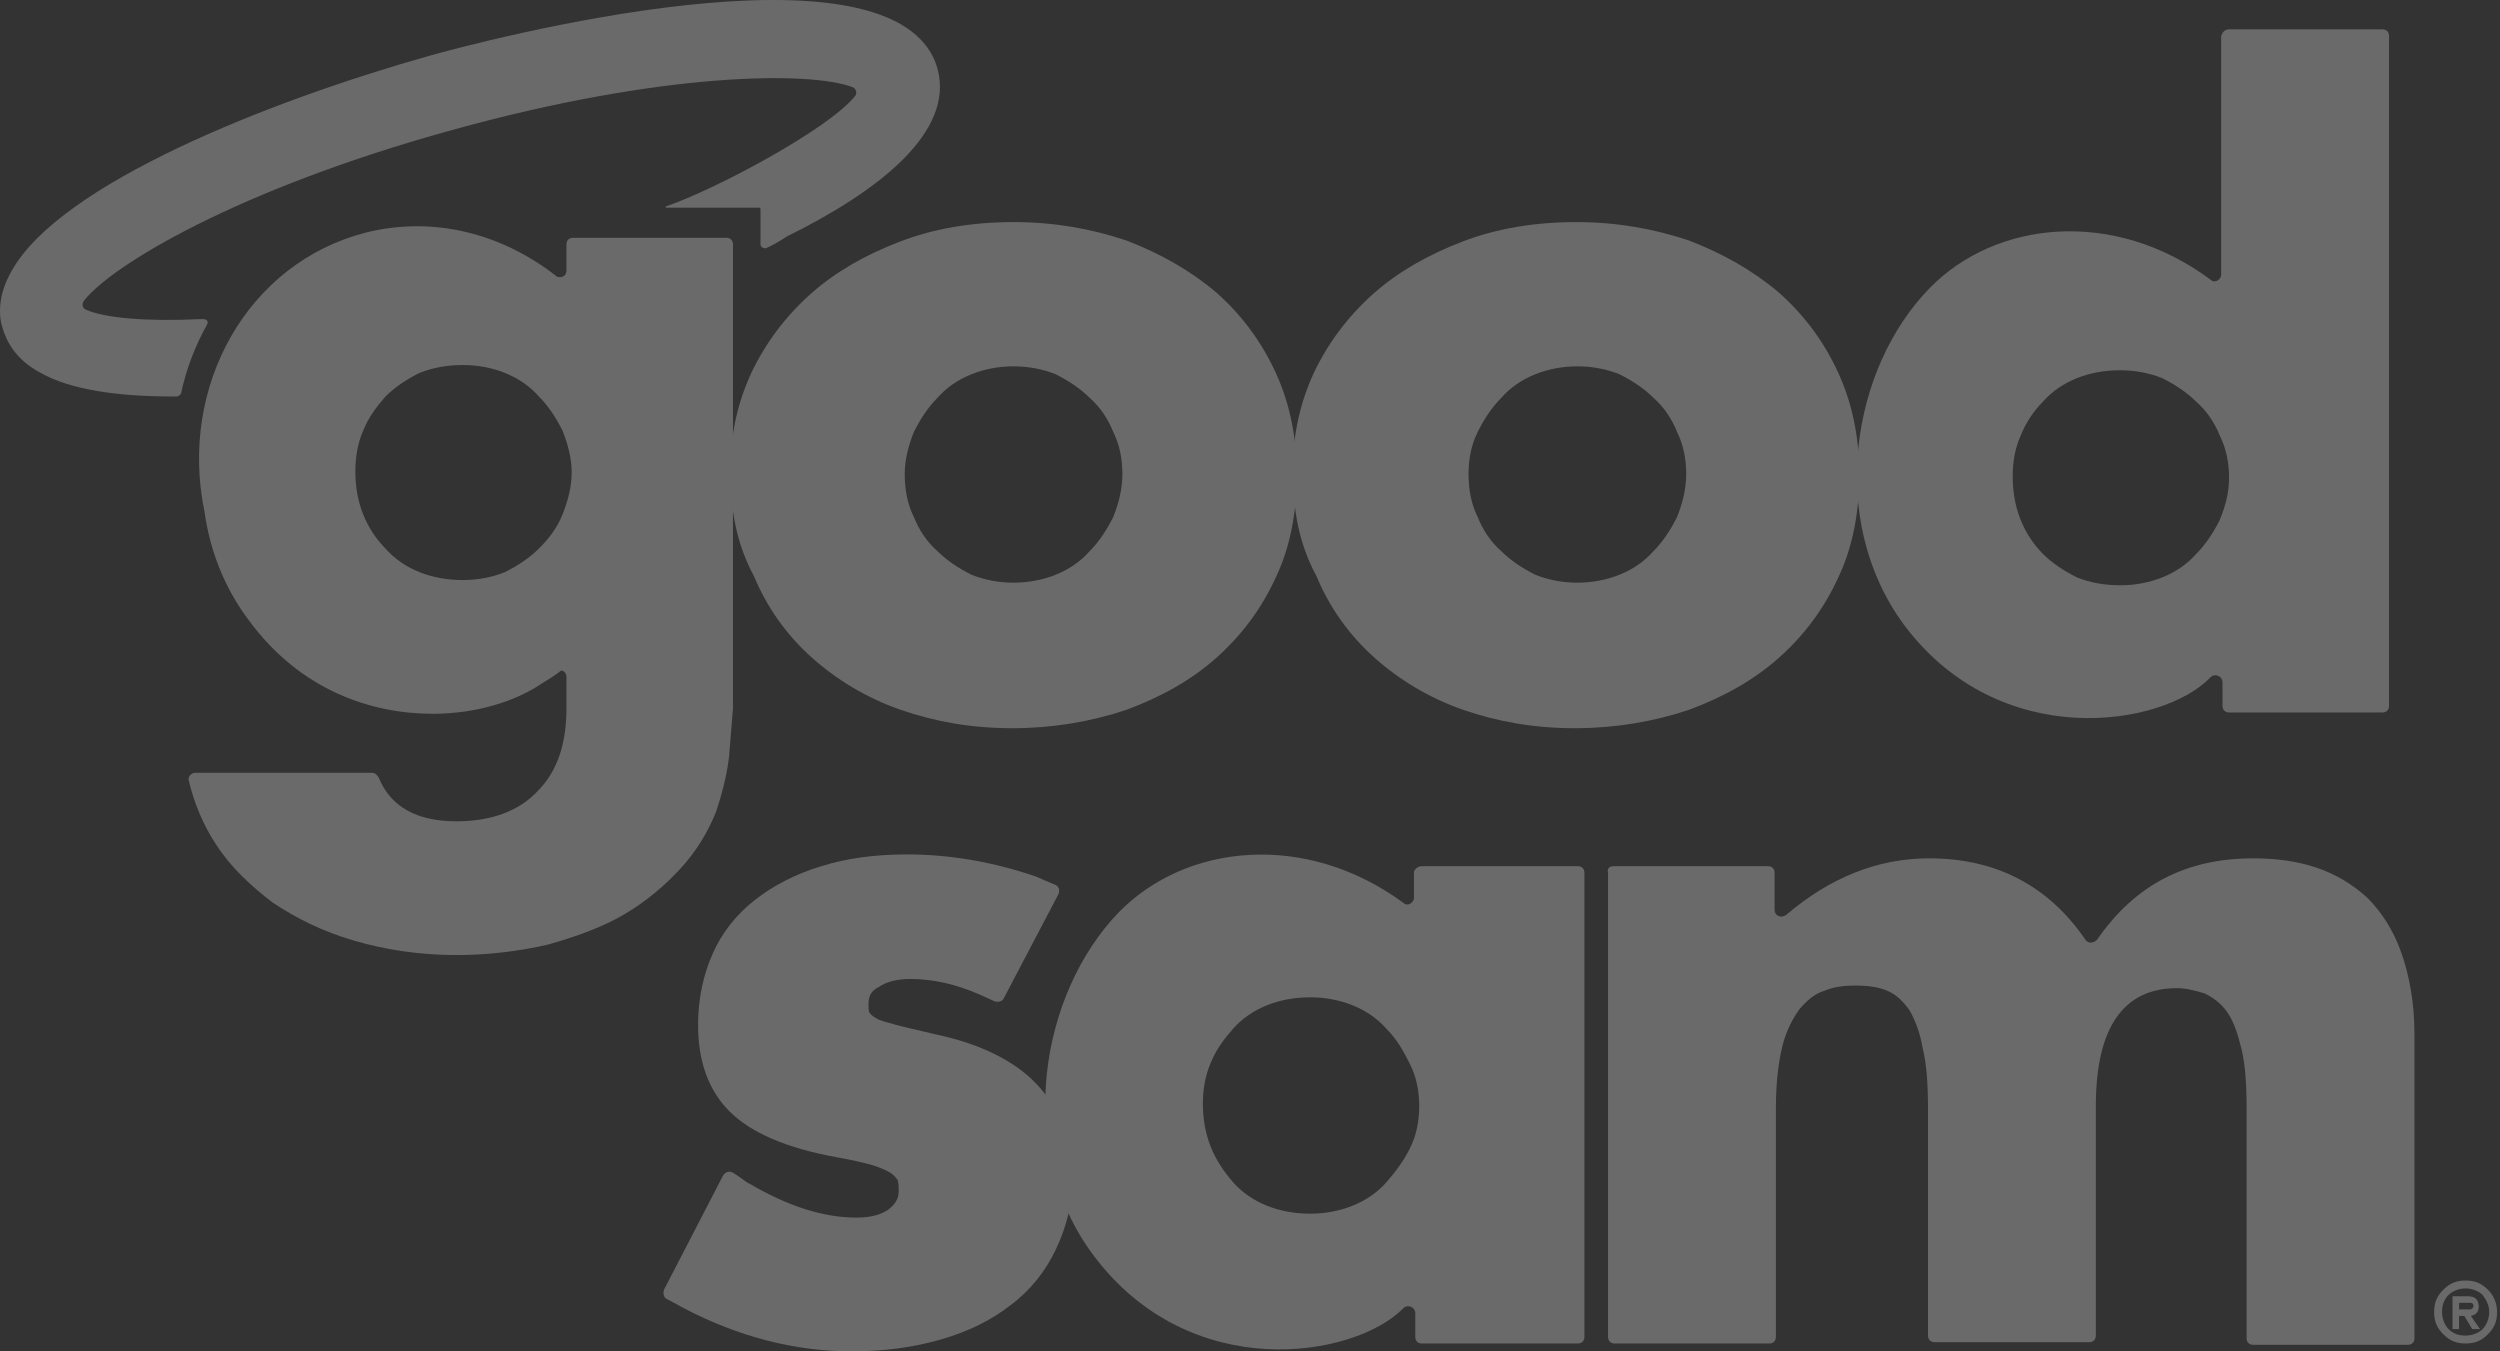
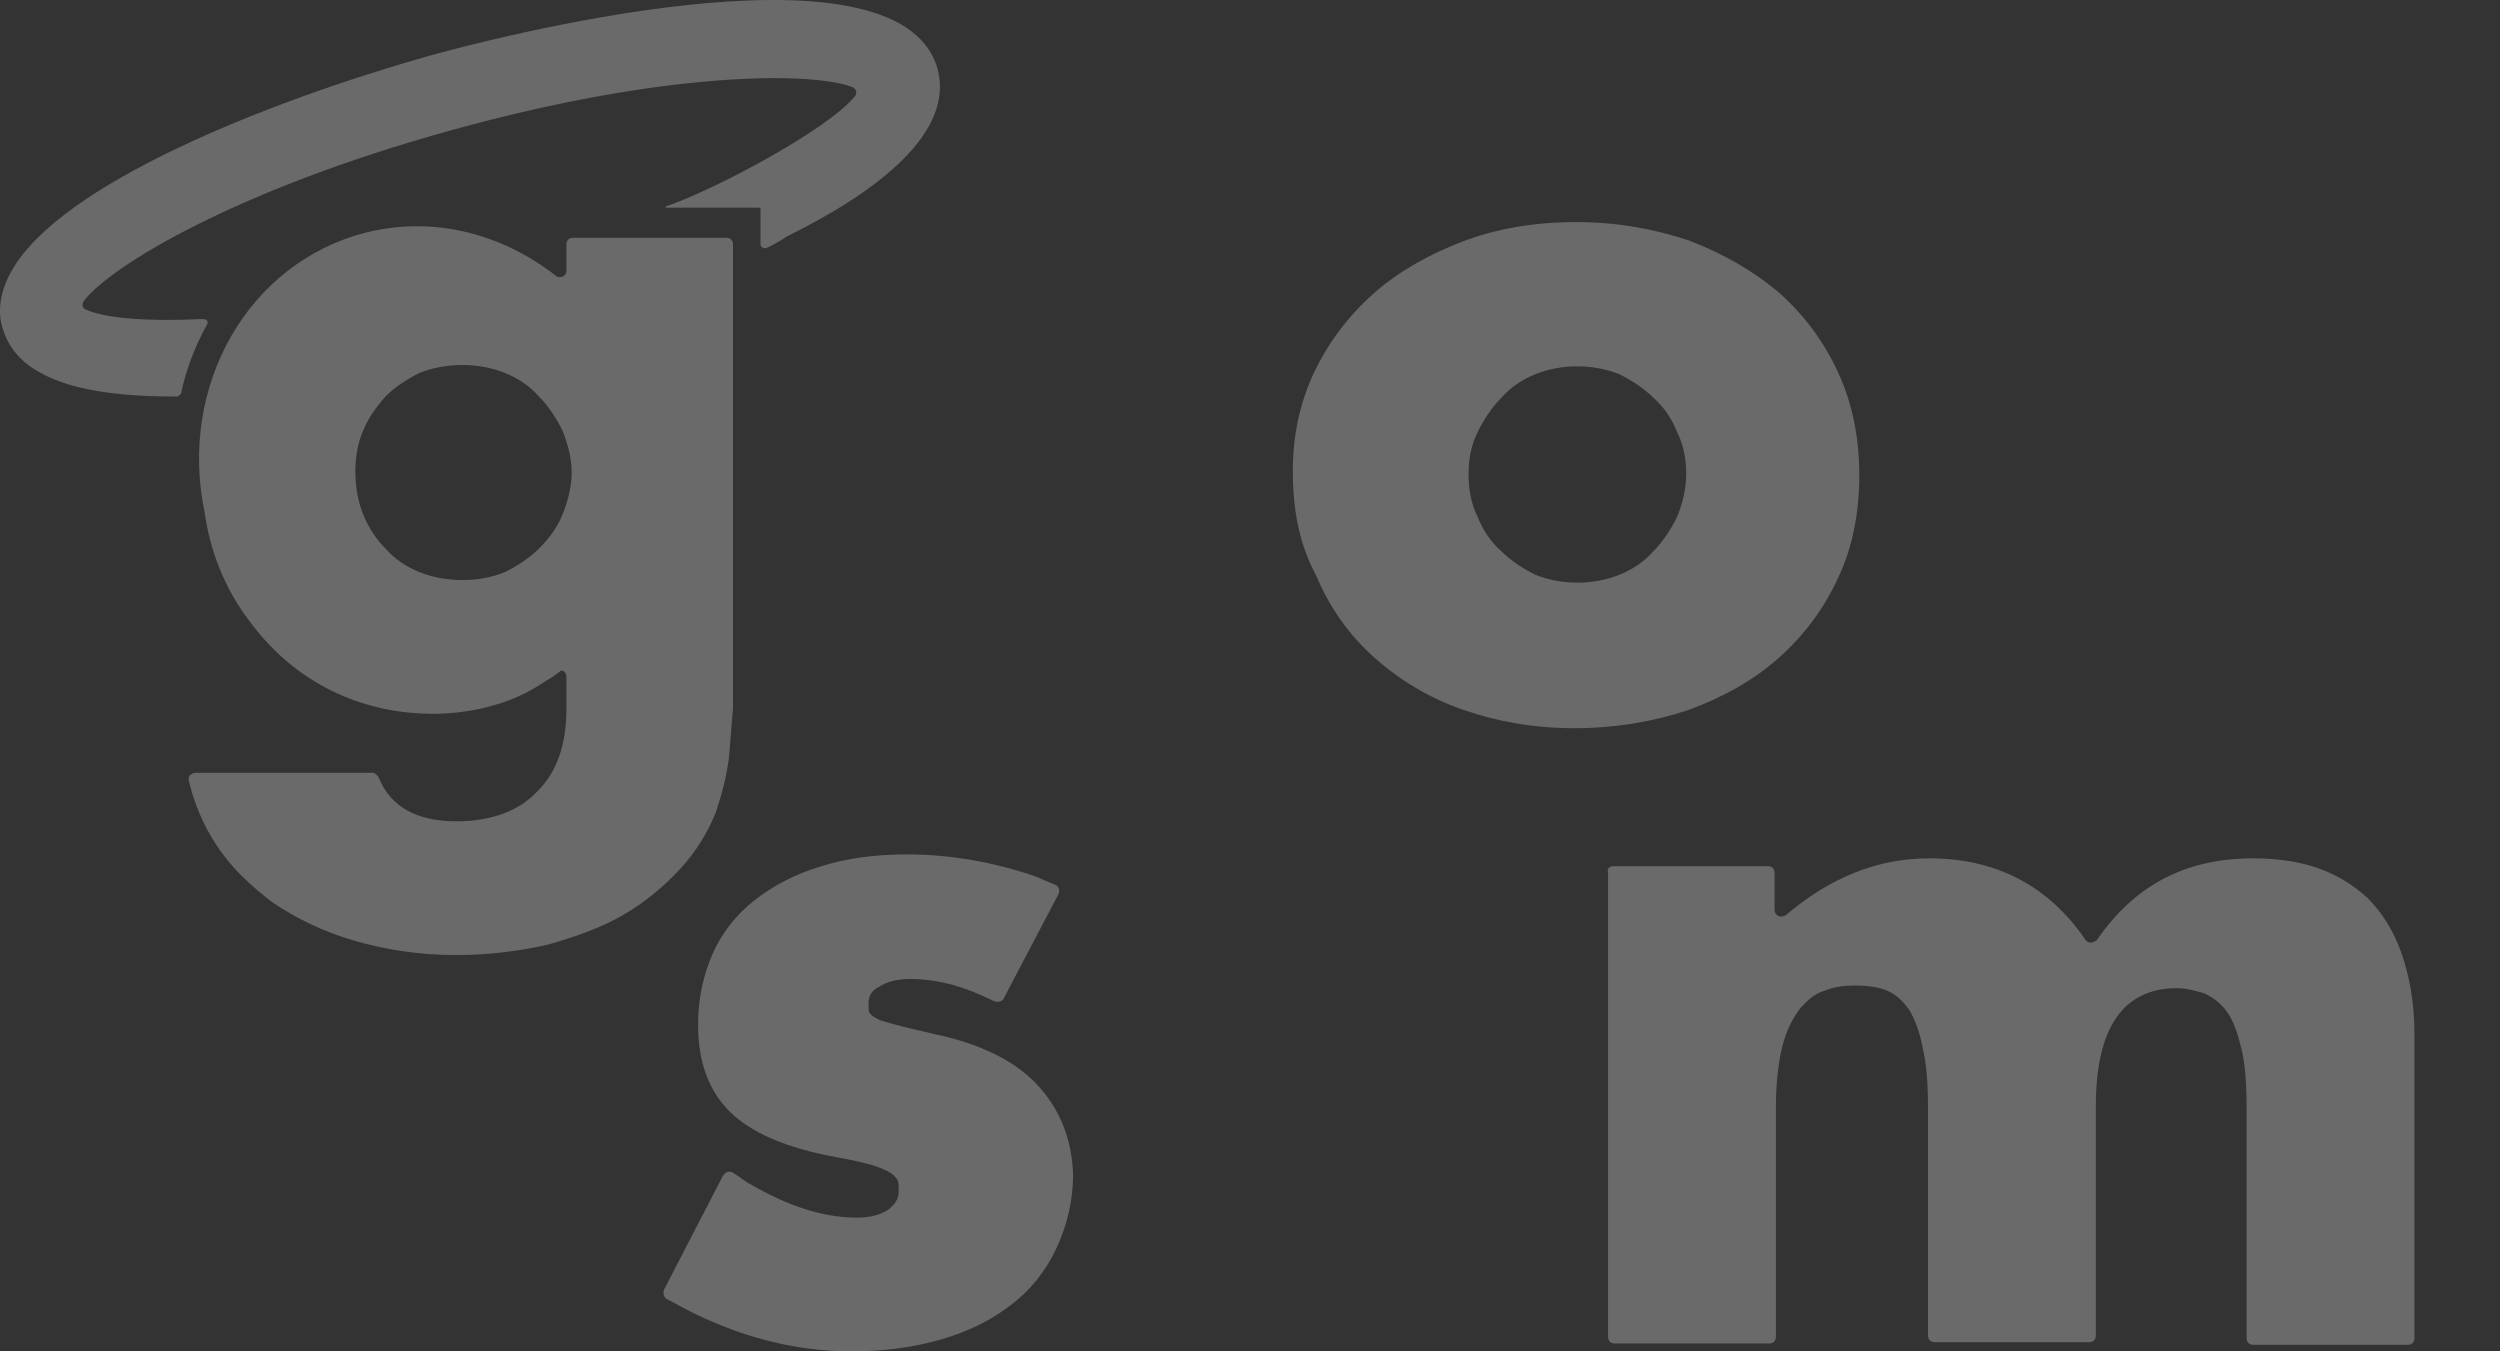
<svg xmlns="http://www.w3.org/2000/svg" width="740" height="400" viewBox="0 0 740 400" fill="none">
  <rect x="0" y="0" width="740" height="400" fill="#333333" stroke="none" />
  <g opacity="0.3">
-     <path d="M739.134 388.355C739.134 391.072 738.358 393.013 736.417 394.953C734.476 396.894 732.536 397.67 729.819 397.67C727.102 397.67 725.162 396.894 723.221 394.953C721.281 393.013 720.504 391.072 720.504 388.355C720.504 385.638 721.281 383.698 723.221 381.757C725.162 379.817 727.102 379.041 729.819 379.041C732.536 379.041 734.476 379.817 736.417 381.757C738.358 383.698 739.134 386.027 739.134 388.355ZM736.805 388.355C736.805 386.415 736.029 384.862 734.865 383.31C733.7 382.145 731.76 381.369 729.819 381.369C727.879 381.369 725.938 382.145 724.774 383.31C723.609 384.474 722.833 386.027 722.833 388.355C722.833 390.296 723.609 392.236 724.774 393.401C725.938 394.565 727.49 395.341 729.819 395.341C731.76 395.341 733.7 394.565 734.865 393.401C736.029 392.236 736.805 390.296 736.805 388.355ZM734.088 393.401H731.76L729.431 389.52H727.879V393.401H725.938V383.698H730.595C731.76 383.698 732.536 384.086 732.924 384.474C733.312 384.862 733.7 385.638 733.7 386.803C733.7 388.355 732.924 389.131 731.372 389.52L734.088 393.401ZM732.148 386.415C732.148 386.027 731.76 385.638 731.372 385.638C731.372 385.638 730.595 385.638 730.207 385.638H727.879V387.579H730.207C730.983 387.579 731.372 387.579 731.372 387.579C732.148 387.191 732.148 386.803 732.148 386.415Z" fill="#EAECEF" />
    <path d="M477.541 256.399H523.338C524.503 256.399 525.279 257.175 525.279 258.339V269.206C525.279 271.147 527.219 271.923 528.772 270.759C541.58 259.892 555.552 254.07 571.076 254.07C590.87 254.07 606.394 262.22 617.262 278.133C618.038 279.297 619.59 279.297 620.755 278.133C632.01 261.832 647.146 254.07 666.94 254.07C673.538 254.07 679.748 254.846 685.57 256.787C691.391 258.727 696.437 261.832 700.706 265.713C704.975 269.982 708.468 275.416 710.797 282.014C713.126 288.612 714.678 296.762 714.678 306.077V396.119C714.678 397.284 713.902 398.06 712.737 398.06H666.94C665.776 398.06 665 397.284 665 396.119V328.199C665 321.213 664.611 315.004 663.447 310.346C662.283 305.689 661.118 302.196 659.178 299.479C657.237 296.762 654.909 295.21 652.58 294.045C649.863 293.269 647.146 292.493 644.429 292.493C628.517 292.493 620.367 304.136 620.367 327.423V395.343C620.367 396.507 619.59 397.284 618.426 397.284H572.629C571.464 397.284 570.688 396.507 570.688 395.343V328.199C570.688 321.213 570.3 315.004 569.136 310.346C568.359 305.689 566.807 301.808 565.254 299.091C563.314 296.374 561.373 294.434 558.657 293.269C555.94 292.105 552.835 291.717 548.954 291.717C545.849 291.717 542.744 292.105 540.027 293.269C537.31 294.045 534.982 295.986 532.653 298.703C530.712 301.42 528.772 304.913 527.608 309.57C526.443 314.227 525.667 320.437 525.667 327.811V395.731C525.667 396.895 524.891 397.672 523.726 397.672H477.929C476.765 397.672 475.988 396.895 475.988 395.731V258.339C475.6 257.175 476.377 256.399 477.541 256.399Z" fill="#EAECEF" />
-     <path d="M420.864 256.397H467.05C468.214 256.397 468.99 257.174 468.99 258.338V395.73C468.99 396.894 468.214 397.671 467.05 397.671H420.864C419.7 397.671 418.924 396.894 418.924 395.73V388.744C418.924 386.803 416.595 386.027 415.431 387.192C401.07 401.94 352.168 410.09 323.448 371.279C300.161 339.842 307.923 294.044 331.21 269.981C351.004 249.799 386.322 245.918 415.431 267.265C416.595 268.429 418.535 267.265 418.535 265.712V257.95C418.924 257.174 419.7 256.397 420.864 256.397ZM356.049 326.646C356.049 331.303 356.825 335.572 358.378 339.454C359.93 343.335 362.259 346.828 364.976 349.933C367.693 353.038 371.186 355.366 375.067 356.919C378.948 358.471 383.217 359.247 387.874 359.247C392.144 359.247 396.413 358.471 400.294 356.919C404.175 355.366 407.668 353.038 410.385 349.933C413.102 346.828 415.431 343.723 417.371 339.842C419.312 335.961 420.088 331.691 420.088 327.422C420.088 323.153 419.312 318.884 417.371 315.002C415.431 311.121 413.49 307.628 410.385 304.523C407.668 301.418 404.175 299.09 400.294 297.537C396.413 295.985 392.144 295.209 387.874 295.209C383.217 295.209 378.948 295.985 375.067 297.537C371.186 299.09 367.693 301.418 364.976 304.523C362.259 307.628 359.93 310.733 358.378 314.614C356.825 318.107 356.049 322.377 356.049 326.646Z" fill="#EAECEF" />
    <path d="M306.764 320.825C300.167 313.839 289.687 308.794 276.492 306.077C271.834 304.912 267.953 304.136 265.236 303.36C262.52 302.584 260.579 302.196 259.415 301.419C257.862 300.643 257.474 299.867 257.474 299.867C257.086 299.479 257.086 298.703 257.086 297.15C257.086 294.821 257.862 293.269 260.191 292.105C262.52 290.552 265.624 289.776 269.506 289.776C276.103 289.776 283.09 291.328 290.076 294.433C290.852 294.821 292.792 295.598 294.345 296.374C295.509 296.762 296.673 296.374 297.062 295.598L313.362 264.549C313.75 263.384 313.362 262.22 312.198 261.832C310.257 261.056 307.541 259.891 306.764 259.503C294.345 255.234 281.537 252.905 268.341 252.905C259.026 252.905 250.488 254.07 243.114 256.398C235.352 258.727 228.754 262.22 223.32 266.489C217.886 270.758 213.617 276.192 210.9 282.402C208.184 288.612 206.631 295.598 206.631 303.36C206.631 314.227 209.736 322.766 215.946 328.975C222.156 335.185 232.635 339.843 247.771 342.559C252.04 343.336 255.533 344.112 258.25 344.888C260.579 345.664 262.519 346.441 263.684 347.217C264.848 347.993 265.236 348.769 265.624 349.157C266.013 349.934 266.013 351.098 266.013 352.65C266.013 354.979 264.848 356.532 262.908 358.084C260.579 359.636 257.474 360.413 253.593 360.413C243.502 360.413 233.023 356.92 221.768 350.322C221.379 350.322 219.051 348.381 217.11 347.217C215.946 346.441 214.782 346.829 214.005 347.993L196.54 381.759C196.152 382.923 196.54 384.088 197.316 384.476C198.869 385.252 201.586 386.804 202.362 387.192C218.663 395.731 235.352 400 252.04 400C261.743 400 270.282 398.836 278.432 396.507C286.583 394.178 293.569 390.685 299.002 386.416C304.824 382.147 309.481 376.325 312.586 369.727C315.691 363.129 317.632 355.755 317.632 347.605C317.244 337.126 313.75 328.199 306.764 320.825Z" fill="#EAECEF" />
-     <path d="M659.801 8.688H705.21C706.375 8.688 707.151 9.465 707.151 10.629V208.955C707.151 210.119 706.375 210.895 705.21 210.895H659.801C658.637 210.895 657.861 210.119 657.861 208.955V201.969C657.861 200.028 655.532 199.252 654.368 200.416C640.395 215.165 591.881 222.927 563.549 184.892C540.65 153.843 548.024 108.822 571.311 85.147C590.717 65.353 625.647 61.472 654.368 82.818C655.532 83.982 657.472 82.818 657.472 81.266V10.629C657.86 9.465 658.637 8.688 659.801 8.688ZM595.762 141.035C595.762 145.692 596.539 149.962 598.091 153.843C599.644 157.724 601.972 161.217 604.689 163.934C607.406 166.65 610.899 168.979 614.78 170.92C618.661 172.472 622.93 173.248 627.588 173.248C631.857 173.248 636.126 172.472 640.007 170.92C643.888 169.367 647.381 167.039 650.098 163.934C652.815 161.217 655.144 157.724 657.084 153.843C658.637 149.962 659.801 146.08 659.801 141.423C659.801 137.154 659.025 132.885 657.084 129.004C655.532 125.122 653.203 121.629 650.098 118.913C647.381 116.196 643.888 113.867 640.007 111.927C636.126 110.374 631.857 109.598 627.588 109.598C622.93 109.598 618.661 110.374 614.78 111.927C610.899 113.479 607.406 115.808 604.689 118.913C601.972 121.629 599.644 125.122 598.091 129.004C596.539 132.497 595.762 136.378 595.762 141.035Z" fill="#EAECEF" />
-     <path d="M216.182 139.481C216.182 129.002 218.122 119.687 222.391 110.373C226.661 101.446 232.482 93.684 239.857 87.086C247.231 80.488 256.157 75.443 266.248 71.561C276.339 67.68 287.594 65.74 300.014 65.74C312.046 65.74 322.913 67.68 333.392 71.173C343.483 75.055 352.409 80.1 360.172 86.698C367.546 93.296 373.368 101.058 377.637 110.373C381.906 119.687 383.847 129.778 383.847 140.646C383.847 151.513 381.906 161.992 377.637 170.918C373.368 180.233 367.546 187.995 360.172 194.593C352.798 201.191 343.871 206.237 333.392 210.118C322.913 213.611 311.657 215.551 299.626 215.551C287.594 215.551 276.727 213.611 266.636 210.118C256.545 206.625 247.619 201.191 240.245 194.593C232.871 187.995 227.049 179.845 223.168 170.53C218.122 161.216 216.182 151.125 216.182 139.481ZM267.801 140.257C267.801 144.915 268.577 149.184 270.517 153.065C272.07 156.946 274.399 160.439 277.504 163.156C280.22 165.873 283.713 168.202 287.594 170.142C291.476 171.695 295.745 172.471 300.014 172.471C304.283 172.471 308.553 171.695 312.434 170.142C316.315 168.59 319.808 166.261 322.525 163.156C325.241 160.439 327.57 156.946 329.511 153.065C331.063 149.184 332.227 144.915 332.227 140.257C332.227 135.988 331.451 131.719 329.511 127.838C327.958 123.957 325.63 120.464 322.525 117.747C319.808 115.03 316.315 112.701 312.434 110.761C308.553 109.208 304.283 108.432 300.014 108.432C295.745 108.432 291.476 109.208 287.594 110.761C283.713 112.313 280.22 114.642 277.504 117.747C274.787 120.464 272.458 123.957 270.517 127.838C268.965 131.719 267.801 135.988 267.801 140.257Z" fill="#EAECEF" />
    <path d="M382.683 139.481C382.683 129.002 384.624 119.687 388.893 110.373C393.162 101.446 398.984 93.684 406.358 87.086C413.732 80.488 422.659 75.443 432.75 71.561C442.841 67.68 454.096 65.74 466.516 65.74C478.547 65.74 489.414 67.68 499.893 71.173C509.984 75.055 518.911 80.1 526.673 86.698C534.047 93.296 539.869 101.058 544.138 110.373C548.407 119.687 550.348 129.778 550.348 140.646C550.348 151.513 548.407 161.992 544.138 170.918C539.869 180.233 534.047 187.995 526.673 194.593C519.299 201.191 510.372 206.237 499.893 210.118C489.414 213.611 478.159 215.551 466.127 215.551C454.096 215.551 443.229 213.611 433.138 210.118C423.047 206.625 414.12 201.191 406.746 194.593C399.372 187.995 393.55 179.845 389.669 170.53C384.624 161.216 382.683 151.125 382.683 139.481ZM434.69 140.257C434.69 144.915 435.466 149.184 437.407 153.065C438.959 156.946 441.288 160.439 444.393 163.156C447.11 165.873 450.603 168.202 454.484 170.142C458.365 171.695 462.634 172.471 466.904 172.471C471.173 172.471 475.442 171.695 479.323 170.142C483.204 168.59 486.697 166.261 489.414 163.156C492.131 160.439 494.46 156.946 496.4 153.065C497.953 149.184 499.117 144.915 499.117 140.257C499.117 135.988 498.341 131.719 496.4 127.838C494.848 123.957 492.519 120.464 489.414 117.747C486.697 115.03 483.204 112.701 479.323 110.761C475.442 109.208 471.173 108.432 466.904 108.432C462.634 108.432 458.365 109.208 454.484 110.761C450.603 112.313 447.11 114.642 444.393 117.747C441.676 120.464 439.348 123.957 437.407 127.838C435.466 131.719 434.69 135.988 434.69 140.257Z" fill="#EAECEF" />
    <path d="M216.957 209.729V72.337C216.957 71.173 216.181 70.397 215.016 70.397H169.607C168.443 70.397 167.667 71.173 167.667 72.337V80.099C167.667 81.264 166.89 82.04 165.726 82.04C165.338 82.04 164.95 82.04 164.562 81.652C148.649 69.232 128.467 63.799 108.285 68.844C73.355 77.771 52.785 114.253 60.547 151.512C62.1 162.768 66.369 174.023 73.743 183.726C88.88 204.296 109.838 211.282 128.079 211.282C141.275 211.282 152.918 207.401 160.293 202.355C162.233 201.191 164.174 200.026 166.114 198.474C166.89 198.474 167.667 199.25 167.667 200.414V209.729C167.667 220.208 164.95 228.359 159.128 234.18C153.695 240.002 145.544 243.107 135.065 243.107C123.422 243.107 115.66 238.838 112.166 230.299C111.778 229.523 111.002 228.747 110.226 228.747H57.831C56.666 228.747 55.502 229.911 55.89 231.075C57.443 237.673 60.159 244.271 64.04 250.093C68.31 256.691 74.131 262.124 80.729 267.17C87.715 271.827 95.478 275.708 104.792 278.425C114.107 281.142 124.198 282.694 135.065 282.694C144.768 282.694 153.695 281.53 162.233 279.59C170.383 277.261 178.146 274.544 184.744 270.663C191.342 266.782 196.775 262.124 201.433 257.079C206.09 252.034 209.583 246.212 211.912 240.39C213.464 235.733 215.016 230.299 215.793 224.089C216.181 219.044 216.569 214.387 216.957 209.729ZM166.502 152.288C164.95 156.17 162.621 159.274 159.516 162.379C156.799 165.096 153.306 167.425 149.425 169.365C145.544 170.918 141.275 171.694 137.006 171.694C132.348 171.694 128.079 170.918 124.198 169.365C120.317 167.813 116.824 165.484 114.107 162.379C111.39 159.663 109.062 156.17 107.509 152.288C105.957 148.407 105.18 144.138 105.18 139.481C105.18 135.211 105.957 130.942 107.509 127.449C109.062 123.568 111.39 120.463 114.107 117.358C116.824 114.641 120.317 112.313 124.198 110.372C128.079 108.82 132.348 108.044 137.006 108.044C141.275 108.044 145.544 108.82 149.425 110.372C153.306 111.925 156.799 114.253 159.516 117.358C162.233 120.075 164.562 123.568 166.502 127.449C168.055 131.33 169.219 135.6 169.219 139.869C169.219 144.138 168.055 148.407 166.502 152.288Z" fill="#EAECEF" />
    <path d="M277.503 20.331C265.859 -20.809 141.275 12.569 127.303 16.45C79.177 30.034 17.855 54.485 3.495 80.1C-0.774 87.474 -0.386 93.684 0.778 97.177C1.943 101.058 4.659 106.492 12.034 110.373C20.96 115.418 34.932 117.359 51.233 117.359C51.621 117.359 52.009 117.359 52.397 117.359C52.785 117.359 53.173 116.971 53.562 116.583C55.114 109.209 57.831 102.223 61.324 96.013C61.712 95.237 61.324 94.46 60.16 94.46H59.383C42.694 95.237 31.051 94.072 25.617 91.744C24.453 91.356 24.065 90.191 24.841 89.027C32.992 78.548 70.25 56.037 133.513 38.572C196.387 21.107 239.856 21.107 252.276 25.764C253.44 26.152 253.828 27.705 253.052 28.481C245.289 38.184 211.912 56.037 197.163 61.083C196.775 61.083 197.163 61.471 197.163 61.471C201.433 61.471 216.569 61.471 216.569 61.471H224.719C225.108 61.471 225.108 61.859 225.108 61.859V72.338C225.108 73.114 225.884 73.502 226.66 73.502C230.153 71.95 232.87 70.009 232.87 70.009C260.426 56.425 282.548 38.96 277.503 20.331Z" fill="#EAECEF" />
  </g>
</svg>